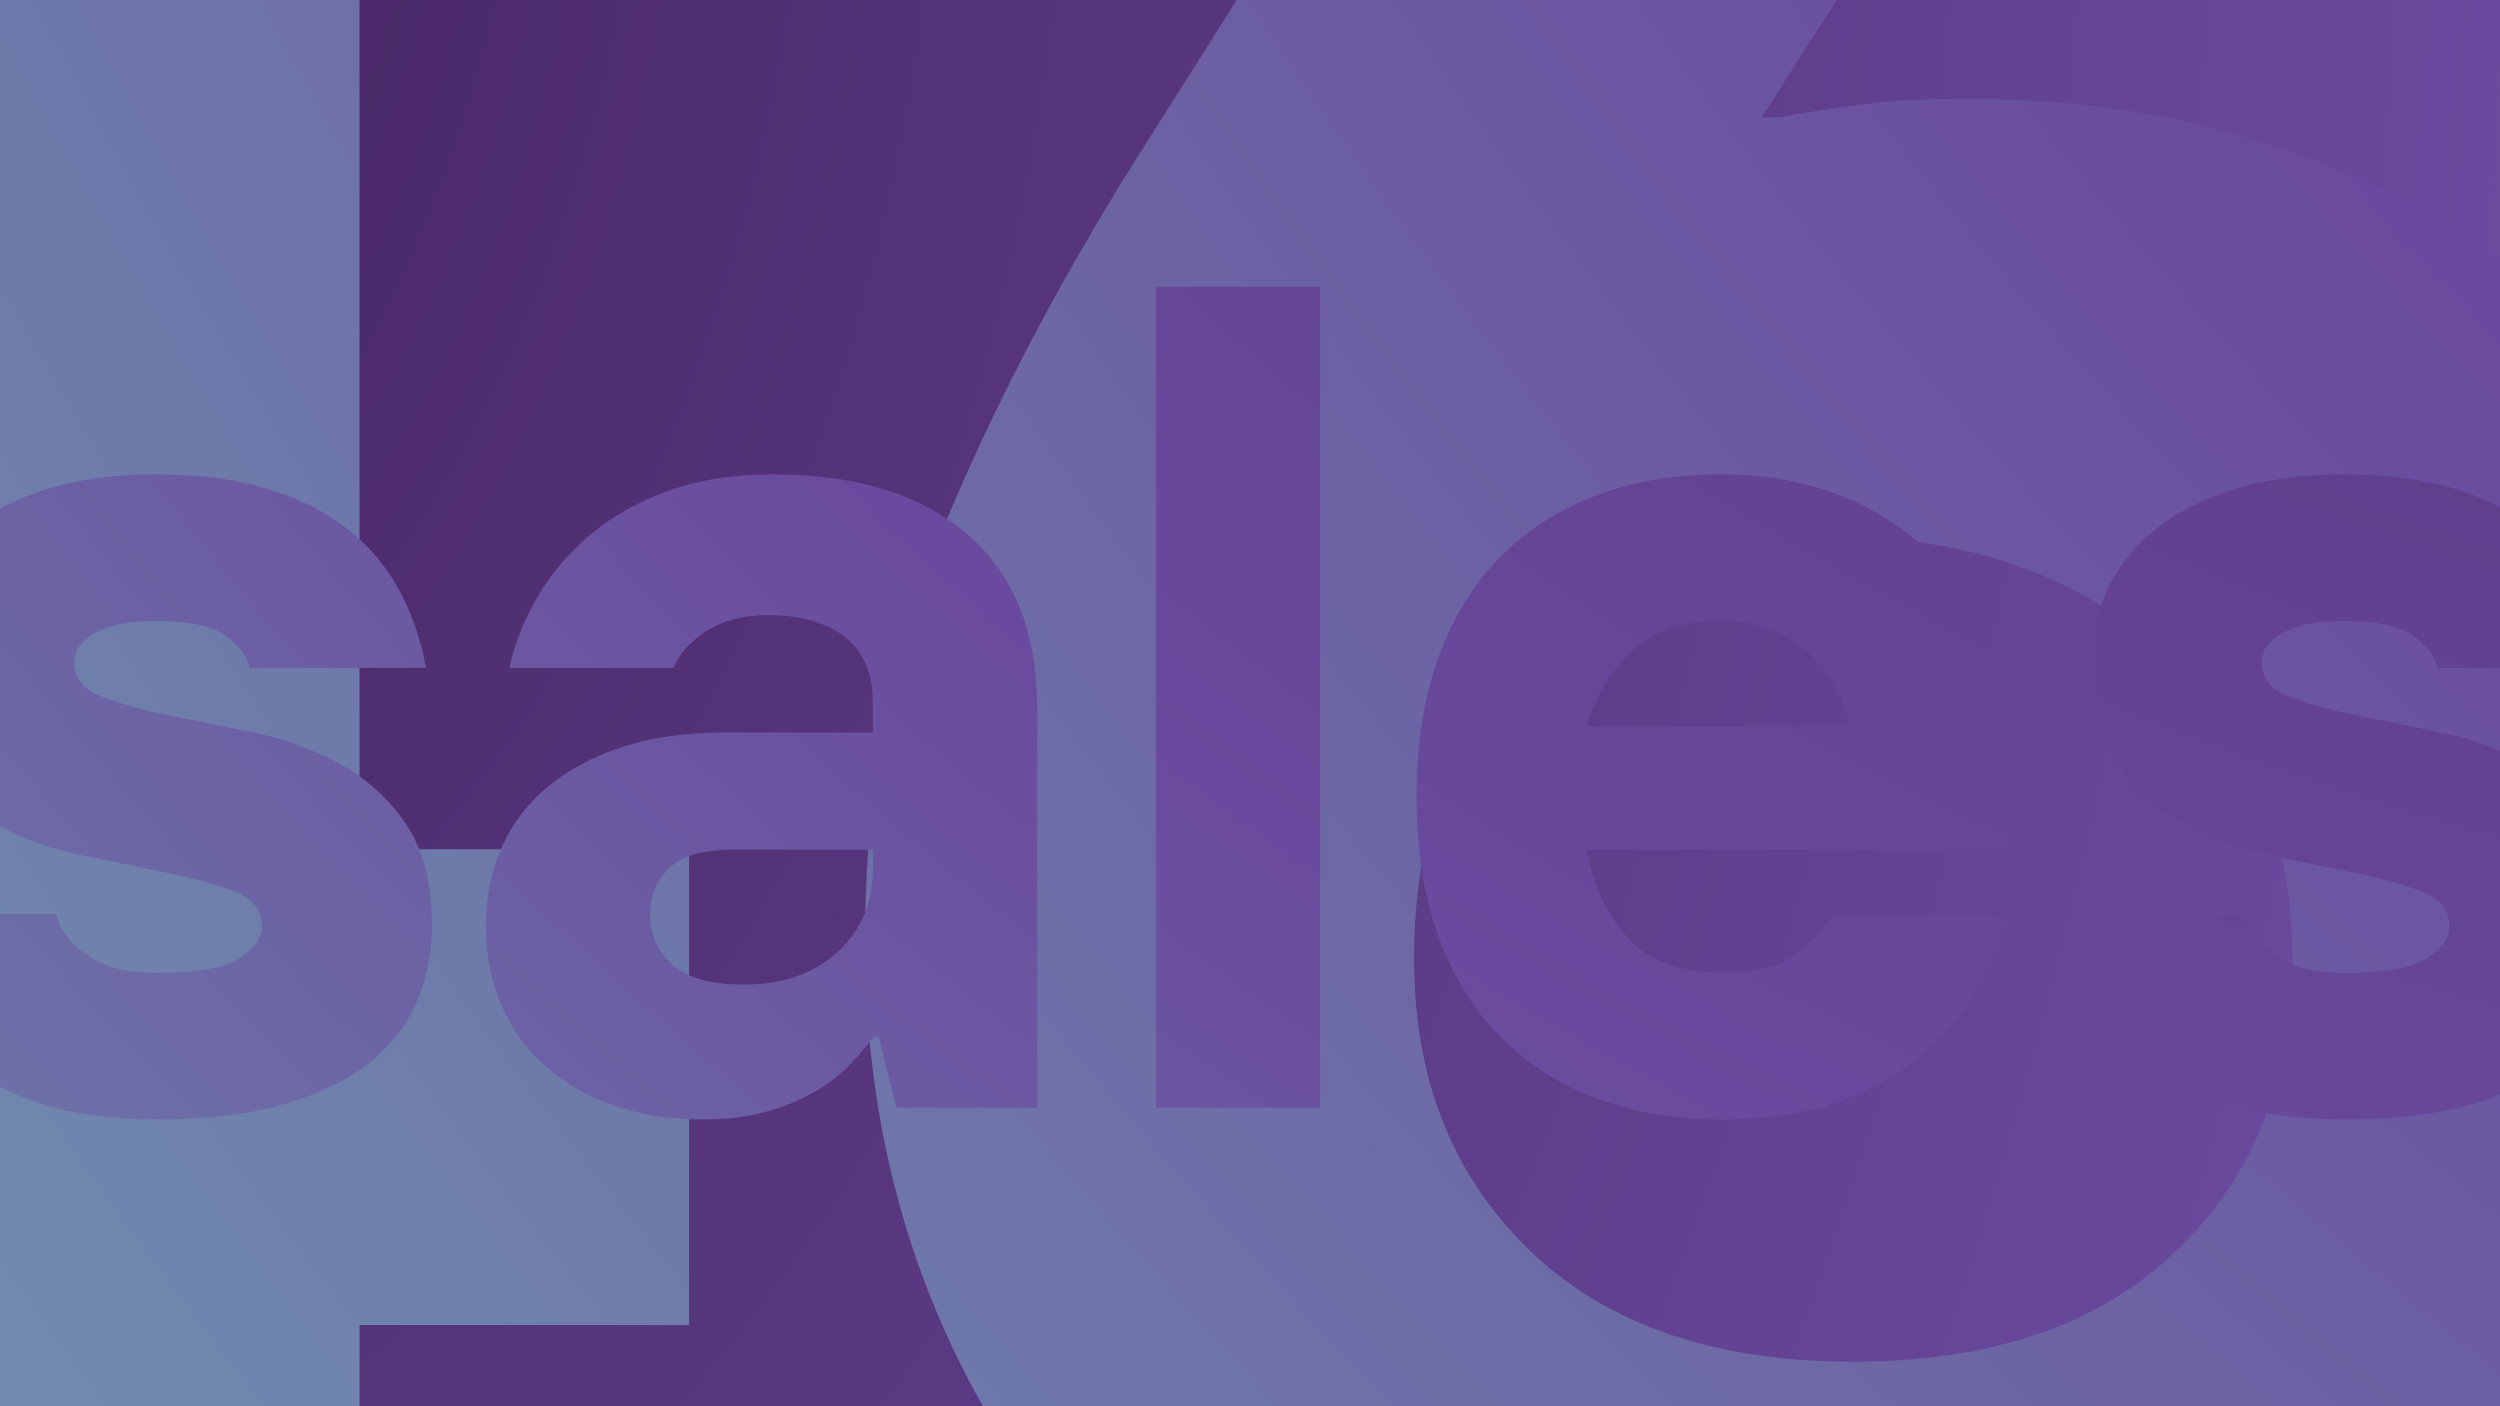
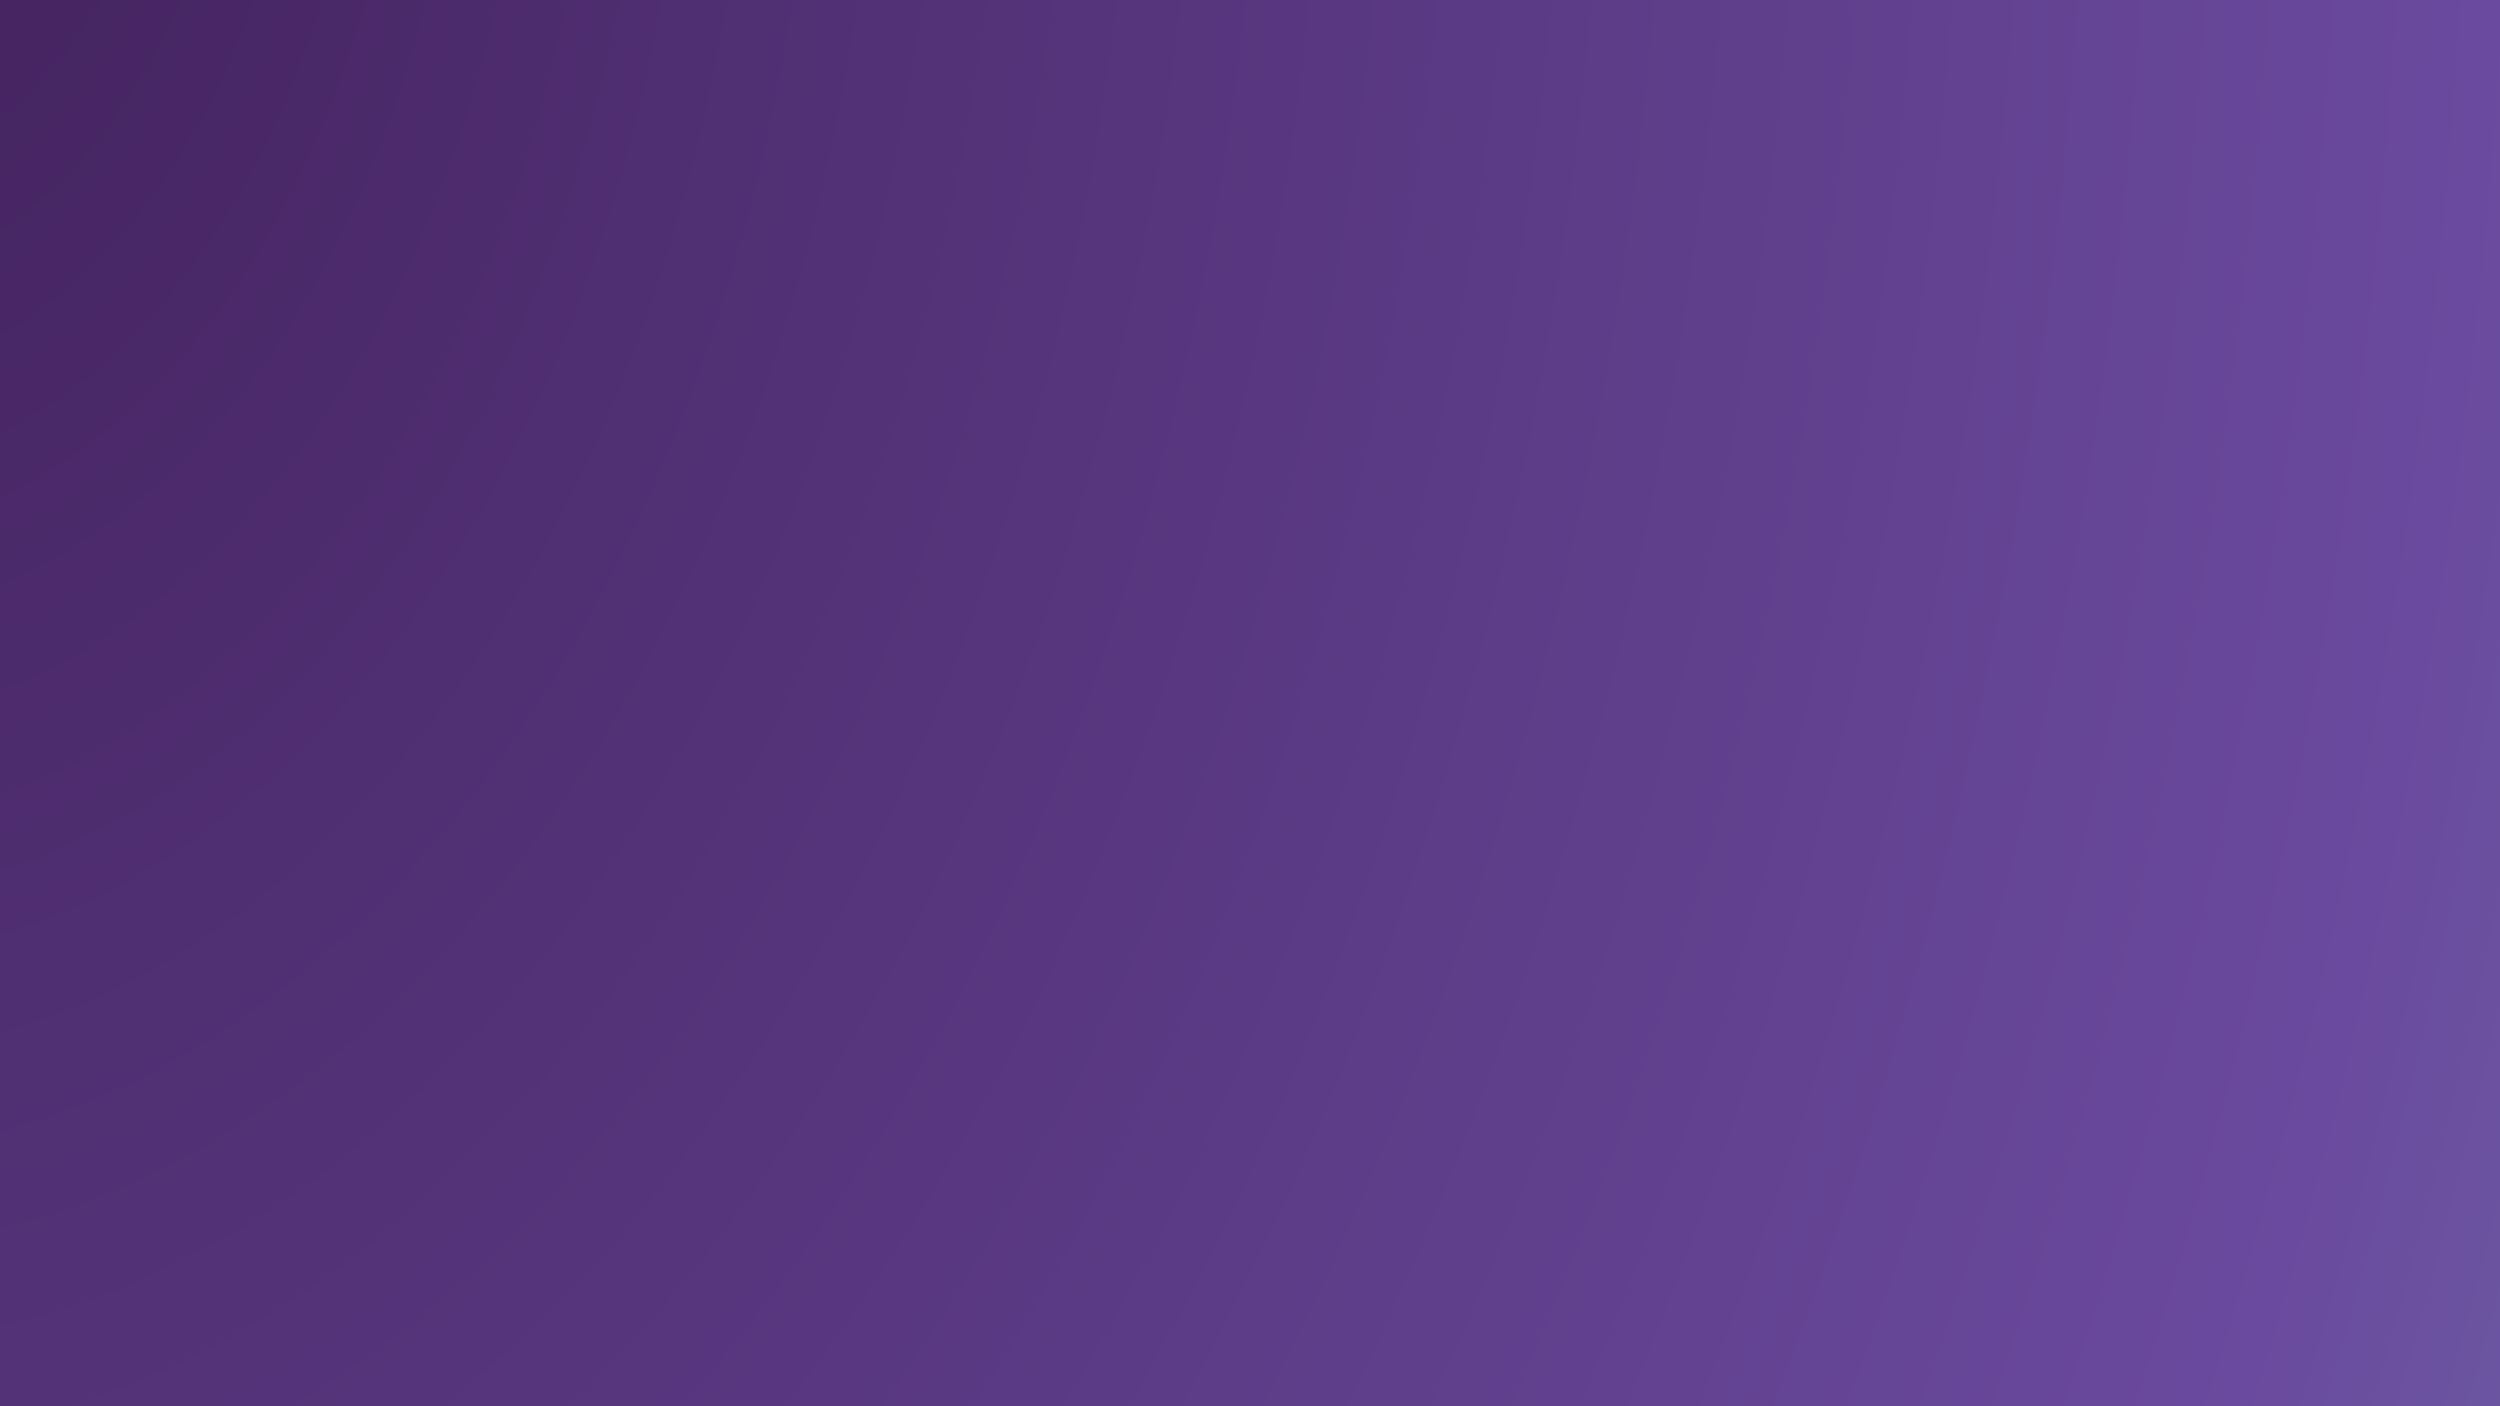
<svg xmlns="http://www.w3.org/2000/svg" xmlns:xlink="http://www.w3.org/1999/xlink" id="Layer_1" data-name="Layer 1" viewBox="0 0 1600 900">
  <defs>
    <radialGradient id="radial-gradient" cx="-645.9" cy="2438.75" r="4620.76" gradientUnits="userSpaceOnUse">
      <stop offset="0" stop-color="#42205b" />
      <stop offset=".5" stop-color="#6a4a9e" />
      <stop offset="1" stop-color="#75c5bd" />
    </radialGradient>
    <radialGradient id="radial-gradient-3" cx="-214.88" cy="-1096.2" r="3482.86" gradientTransform="matrix(0 -.98 1.49 0 1763.15 1145.08)" xlink:href="#radial-gradient" />
    <radialGradient id="radial-gradient-4" cx="3889.98" cy="-2012.33" r="6369.15" xlink:href="#radial-gradient" />
    <radialGradient id="radial-gradient-6" cx="2066.47" cy="-1223.2" r="4307.49" xlink:href="#radial-gradient" />
    <radialGradient id="radial-gradient-11" cx="-636.43" cy="1226.97" r="4400.26" xlink:href="#radial-gradient" />
    <clipPath id="clip-path">
      <path class="cls-1" transform="rotate(90 800 1519.45)" d="M350 719.45h900v1600H350z" />
    </clipPath>
    <clipPath id="clip-path-2">
-       <path class="cls-1" transform="rotate(90 800 450)" d="M350-350h900v1600H350z" />
-     </clipPath>
+       </clipPath>
    <clipPath id="clip-path-3">
-       <path class="cls-1" transform="rotate(90 800 -731.19)" d="M350-1531.19h900v1600H350z" />
-     </clipPath>
+       </clipPath>
    <style>.cls-1{fill:none}</style>
  </defs>
  <g clip-path="url(#clip-path)">
    <path d="M685.17 1822.7H-12v-270.53l593.1-905.25h416.2v905.25h187.3v270.53H997.32v280.94H685.17zm0-270.53V990.29h-10.41l-364.18 561.88zm1166.18 572.28q-141.54 0-246.6-33.29t-174.81-91.57q-69.74-58.23-105.09-138.39t-35.38-173.76q0-118.62 67.64-206t161.28-126.94q-35.42-18.73-70.76-49.94a411.81 411.81 0 01-63.47-70.76 366.33 366.33 0 01-45.78-88.44 300.2 300.2 0 01-17.69-103q0-97.78 38.5-174.8t109.26-131.16q70.71-54.09 168.56-82.2t214.34-28.09q116.52 0 214.35 28.09t167.52 82.2q69.71 54.15 109.26 131.11t39.54 174.8a300.92 300.92 0 01-17.69 103q-17.7 48.92-45.78 88.44a413.05 413.05 0 01-63.47 70.76q-35.41 31.21-70.76 49.94Q2278 1394 2345.6 1481.41t67.63 206q0 93.64-35.37 173.76t-105.1 138.39q-69.75 58.29-175.84 91.57t-245.57 33.32zm0-260.13q118.62 0 184.17-52t65.56-145.67q0-93.66-65.56-145.68t-184.17-52q-118.62 0-184.17 52t-65.55 145.68q0 93.64 65.55 145.67t184.17 52zm0-624.31q110.28 0 164.41-48.9t54.1-128q0-79-54.1-128t-164.41-48.9q-110.32 0-164.4 48.9t-54.1 128q0 79.13 54.1 128t164.4 48.89z" fill="url(#radial-gradient)" />
  </g>
  <path transform="rotate(90 800 450)" fill="url(#radial-gradient-3)" d="M350-350h900v1600H350z" />
  <g clip-path="url(#clip-path-2)">
-     <path d="M-121.29 848.05h-784.78V543.51l667.65-1019h468.53v1019H441v304.54H230.11v316.26h-351.4zm0-304.54V-89H-133l-410 632.51zm1307.4 644.22q-145.29 0-262.38-43.34t-199.12-121.81q-82-78.47-126.51-186.24t-44.51-234.27q0-140.55 48-258.86T729.29 98.4l363.11-573.94h386.54L1127.54 75h11.72q11.68-2.31 28.11-4.69 14.06-2.31 35.14-4.68t53.88-2.35q131.16 0 235.43 43.34t176.87 118.31q72.58 75 111.28 174.52t38.65 214.35q0 124.2-43.34 228.41t-124.16 181.56q-80.82 77.31-197.95 120.64t-267.06 43.32zm0-316.26q133.53 0 207.32-71.44t73.8-186.25q0-60.88-22.26-111.27T1384.06 417q-38.65-35.13-90.19-53.88a313.25 313.25 0 00-107.76-18.74q-133.53 0-207.32 72.62T905 613.78q0 114.81 73.8 186.25t207.31 71.44z" fill="url(#radial-gradient-4)" />
-     <path d="M100 716.44q-43.53 0-75.05-10.51t-52.54-28.52a130.42 130.42 0 01-32.65-41.65 181.52 181.52 0 01-16.15-50.66H36.19q3 14.26 19.14 25.89T100 622.62q39 0 53.29-9.38t14.26-20.64q0-15-16.89-21.76t-42.4-12q-25.53-5.25-55.17-11.26a195.74 195.74 0 01-55.18-19.9A121.64 121.64 0 01-44.5 489.4q-16.87-24.4-16.88-65.67a107.27 107.27 0 0110.5-47.28 108.71 108.71 0 0130.78-37.91Q.16 322.42 30.18 313t69.8-9.39q42 0 72.81 9.76t51.41 26.65a124.51 124.51 0 0132.27 39.4 167.57 167.57 0 0116.14 48H160q-3-11.25-15.77-20.64T100 397.46q-25.51 0-39 7.51t-13.5 18.76q0 15 16.88 21.77t42.41 12q25.5 5.26 55.16 11.26a196.76 196.76 0 0155.17 19.89 122.18 122.18 0 0142.4 38.28q16.89 24.39 16.89 65.67a126.21 126.21 0 01-8.63 46.16q-8.64 22.14-28.9 39.4t-54.41 27.77q-34.22 10.5-84.47 10.51zm349.88 0q-32.28 0-58.16-9.38t-43.91-25.89a109.3 109.3 0 01-27.39-39Q311 619.63 311 592.6t9.76-49.53a105.5 105.5 0 0129.27-39q19.51-16.5 48-25.9t66.79-9.38h93.82V450q0-28.51-18-42.41t-49.54-13.88q-22.52 0-38.27 9.76t-21.77 24H326.05a154.75 154.75 0 0118.38-46.16 152.91 152.91 0 0133.78-39.4q20.63-17.25 49.53-27.77t67.18-10.51q79.55 0 124.21 38.28t44.66 111.83v255.2h-90.07l-11.26-45h-3.75a171.12 171.12 0 01-15 17.64 102.37 102.37 0 01-22.51 17.26 130.65 130.65 0 01-31.2 12.72q-17.6 4.88-40.12 4.88zm26.27-86.31q36.77 0 59.67-20.64t22.89-54.41v-11.26h-90.06q-28.53 0-40.53 12a39.8 39.8 0 00-12 29.27q0 19.51 14.26 32.27t45.77 12.77zm263.66-446.57h105.08v525.38H739.81zm361.9 532.88q-45 0-81.06-13.88t-61.54-40.16q-25.53-26.26-39-64.54T906.57 510q0-49.53 13.51-87.81t39-64.55q25.51-26.26 61.54-40.15t81.06-13.89q43.53 0 78.81 14.64a173.43 173.43 0 0160.42 41.28q25.14 26.65 38.65 63t13.51 79.94c0 5.51-.26 10.76-.75 15.76s-1 9.51-1.5 13.51q-.76 6.75-1.5 12H1015.4q6 33.76 26.27 56.29t60 22.51q30.76 0 45.41-10.13t25.92-27.3h112.6a196.09 196.09 0 01-20.6 49.16 159.85 159.85 0 01-36 42q-22.15 18.39-53.66 29.27t-73.63 10.91zM1184.27 465a103.08 103.08 0 00-9.38-24.77 86.58 86.58 0 00-16.51-21.76 73.87 73.87 0 00-24.38-15.38q-14.27-5.62-32.28-5.63-36.78 0-57.41 19.52t-28.9 48zM1500 716.44q-43.55 0-75.06-10.51t-52.53-28.52a130.14 130.14 0 01-32.65-41.65 181.21 181.21 0 01-16.14-50.66h112.58q3 14.26 19.14 25.89t44.66 11.63q39 0 53.29-9.38t14.25-20.64q0-15-16.88-21.76t-42.41-12q-25.51-5.25-55.16-11.26a195.91 195.91 0 01-55.17-19.89 121.7 121.7 0 01-42.4-38.28q-16.89-24.37-16.89-65.67a107.27 107.27 0 0110.51-47.28 108.57 108.57 0 0130.77-37.91q20.27-16.12 50.29-25.51t69.8-9.39q42 0 72.8 9.76t51.41 26.65a124.38 124.38 0 0132.27 39.4 167.26 167.26 0 0116.14 48h-112.56q-3-11.25-15.76-20.64t-44.3-9.36q-25.53 0-39 7.51t-13.51 18.76q0 15 16.89 21.77t42.4 12q25.51 5.26 55.17 11.26a196.7 196.7 0 0155.16 19.89 122.21 122.21 0 0142.41 38.28q16.88 24.39 16.88 65.67a126 126 0 01-8.63 46.16q-8.64 22.14-28.89 39.4t-54.42 27.77q-34.16 10.5-84.46 10.51z" fill="url(#radial-gradient-6)" />
+     <path d="M-121.29 848.05h-784.78V543.51l667.65-1019h468.53v1019H441v304.54H230.11v316.26h-351.4zm0-304.54V-89H-133l-410 632.51zm1307.4 644.22q-145.29 0-262.38-43.34t-199.12-121.81q-82-78.47-126.51-186.24t-44.51-234.27q0-140.55 48-258.86T729.29 98.4l363.11-573.94h386.54L1127.54 75h11.72q11.68-2.31 28.11-4.69 14.06-2.31 35.14-4.68t53.88-2.35q131.16 0 235.43 43.34t176.87 118.31q72.58 75 111.28 174.52t38.65 214.35q0 124.2-43.34 228.41t-124.16 181.56q-80.82 77.31-197.95 120.64t-267.06 43.32zq133.53 0 207.32-71.44t73.8-186.25q0-60.88-22.26-111.27T1384.06 417q-38.65-35.13-90.19-53.88a313.25 313.25 0 00-107.76-18.74q-133.53 0-207.32 72.62T905 613.78q0 114.81 73.8 186.25t207.31 71.44z" fill="url(#radial-gradient-4)" />
  </g>
  <g clip-path="url(#clip-path-3)">
    <path d="M314.24-963.61h-295V-1248H230q84.24 0 84.27-84.27v-84.28h316V58.26h-316zM1392.55 79.33q-113.77 0-219.12-25.28T987-26q-81.16-54.79-130.66-143.29T802.61-384.2h316q16.85 94.82 88.49 137t174.9 42.09q111.64 0 177-40t65.31-128.52q0-88.5-65.31-133.79t-177-45.3h-126.4v-263.4H1382q111.64 0 166.44-48.46t54.79-120.1q0-71.6-54.79-120.09T1382-1153.23q-88.5 0-157 42.14t-85.33 136.95h-316q12.65-113.77 57.94-201.21t120.09-145.38q74.77-57.93 173.83-87.44t217-29.5q113.78 0 210.7 28.44t167.5 83.23q70.56 54.81 109.56 132.74t39 177q0 126.42-64.26 206.48t-167.51 120.07q111.66 40.05 182.25 126.42t70.59 221.23q0 103.26-41.09 181.2T1785.5-29.18q-72.69 53.73-173.83 81.12t-219.12 27.39z" fill="url(#radial-gradient-11)" />
  </g>
</svg>